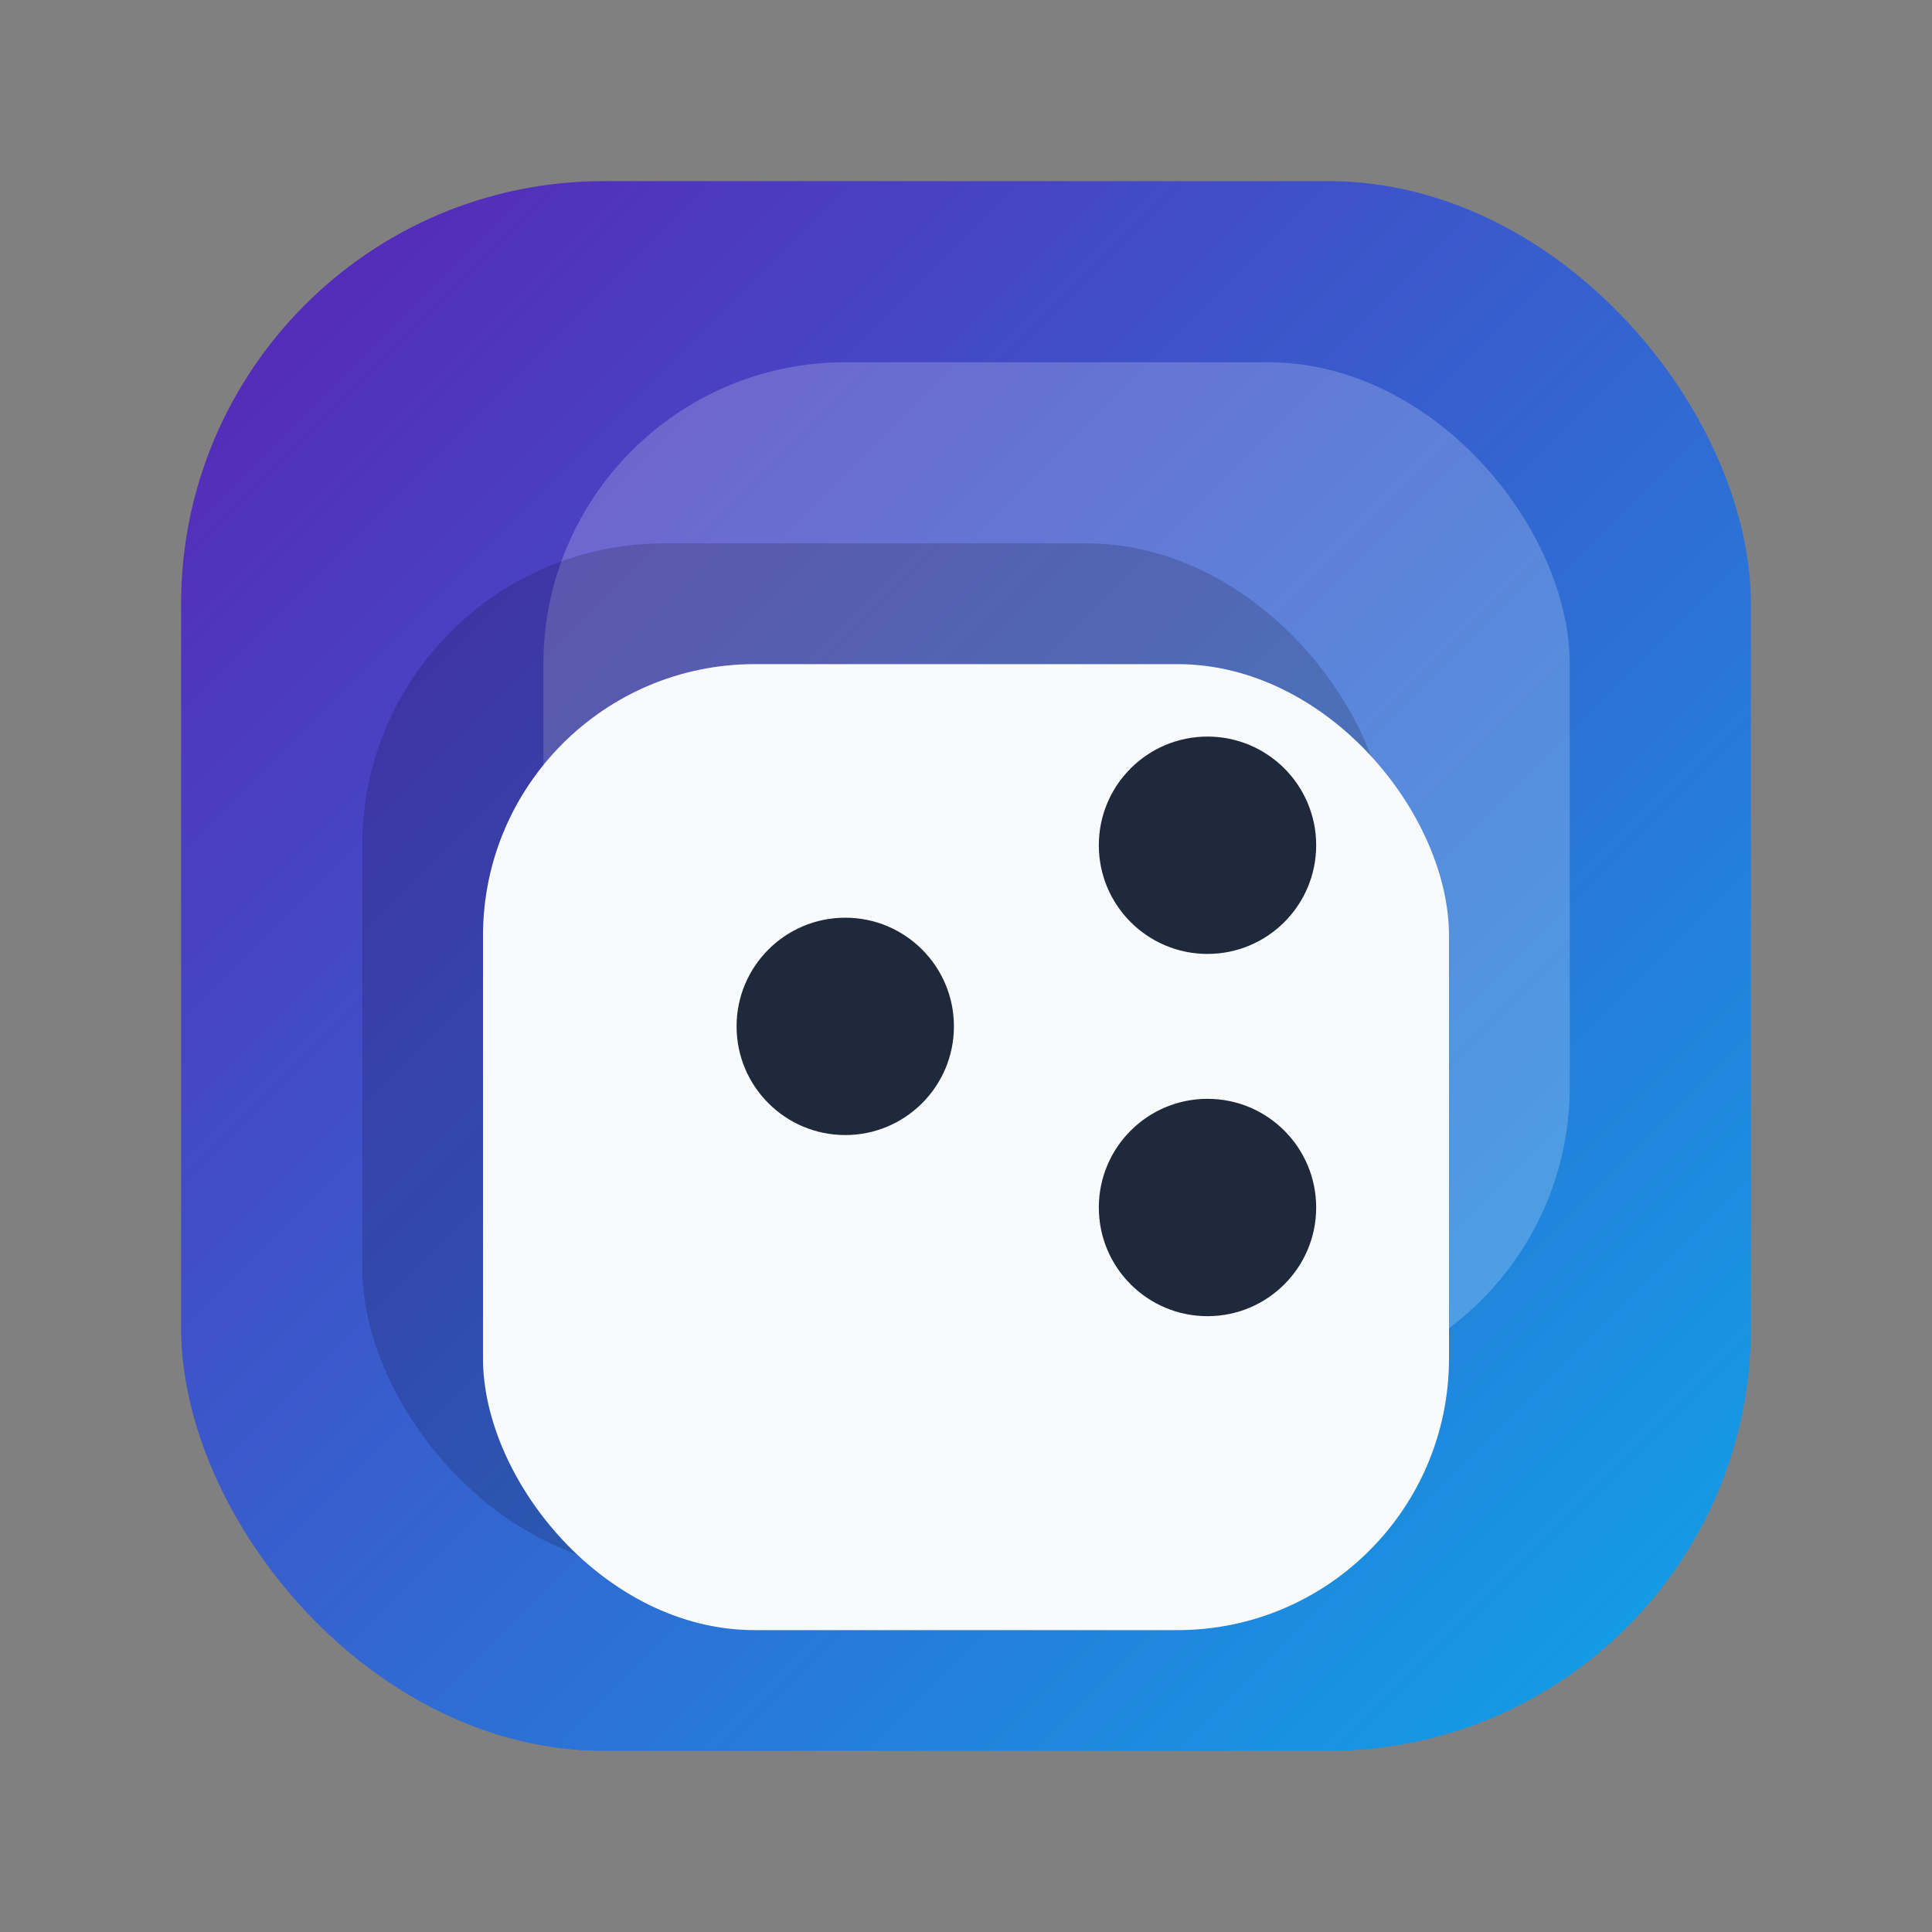
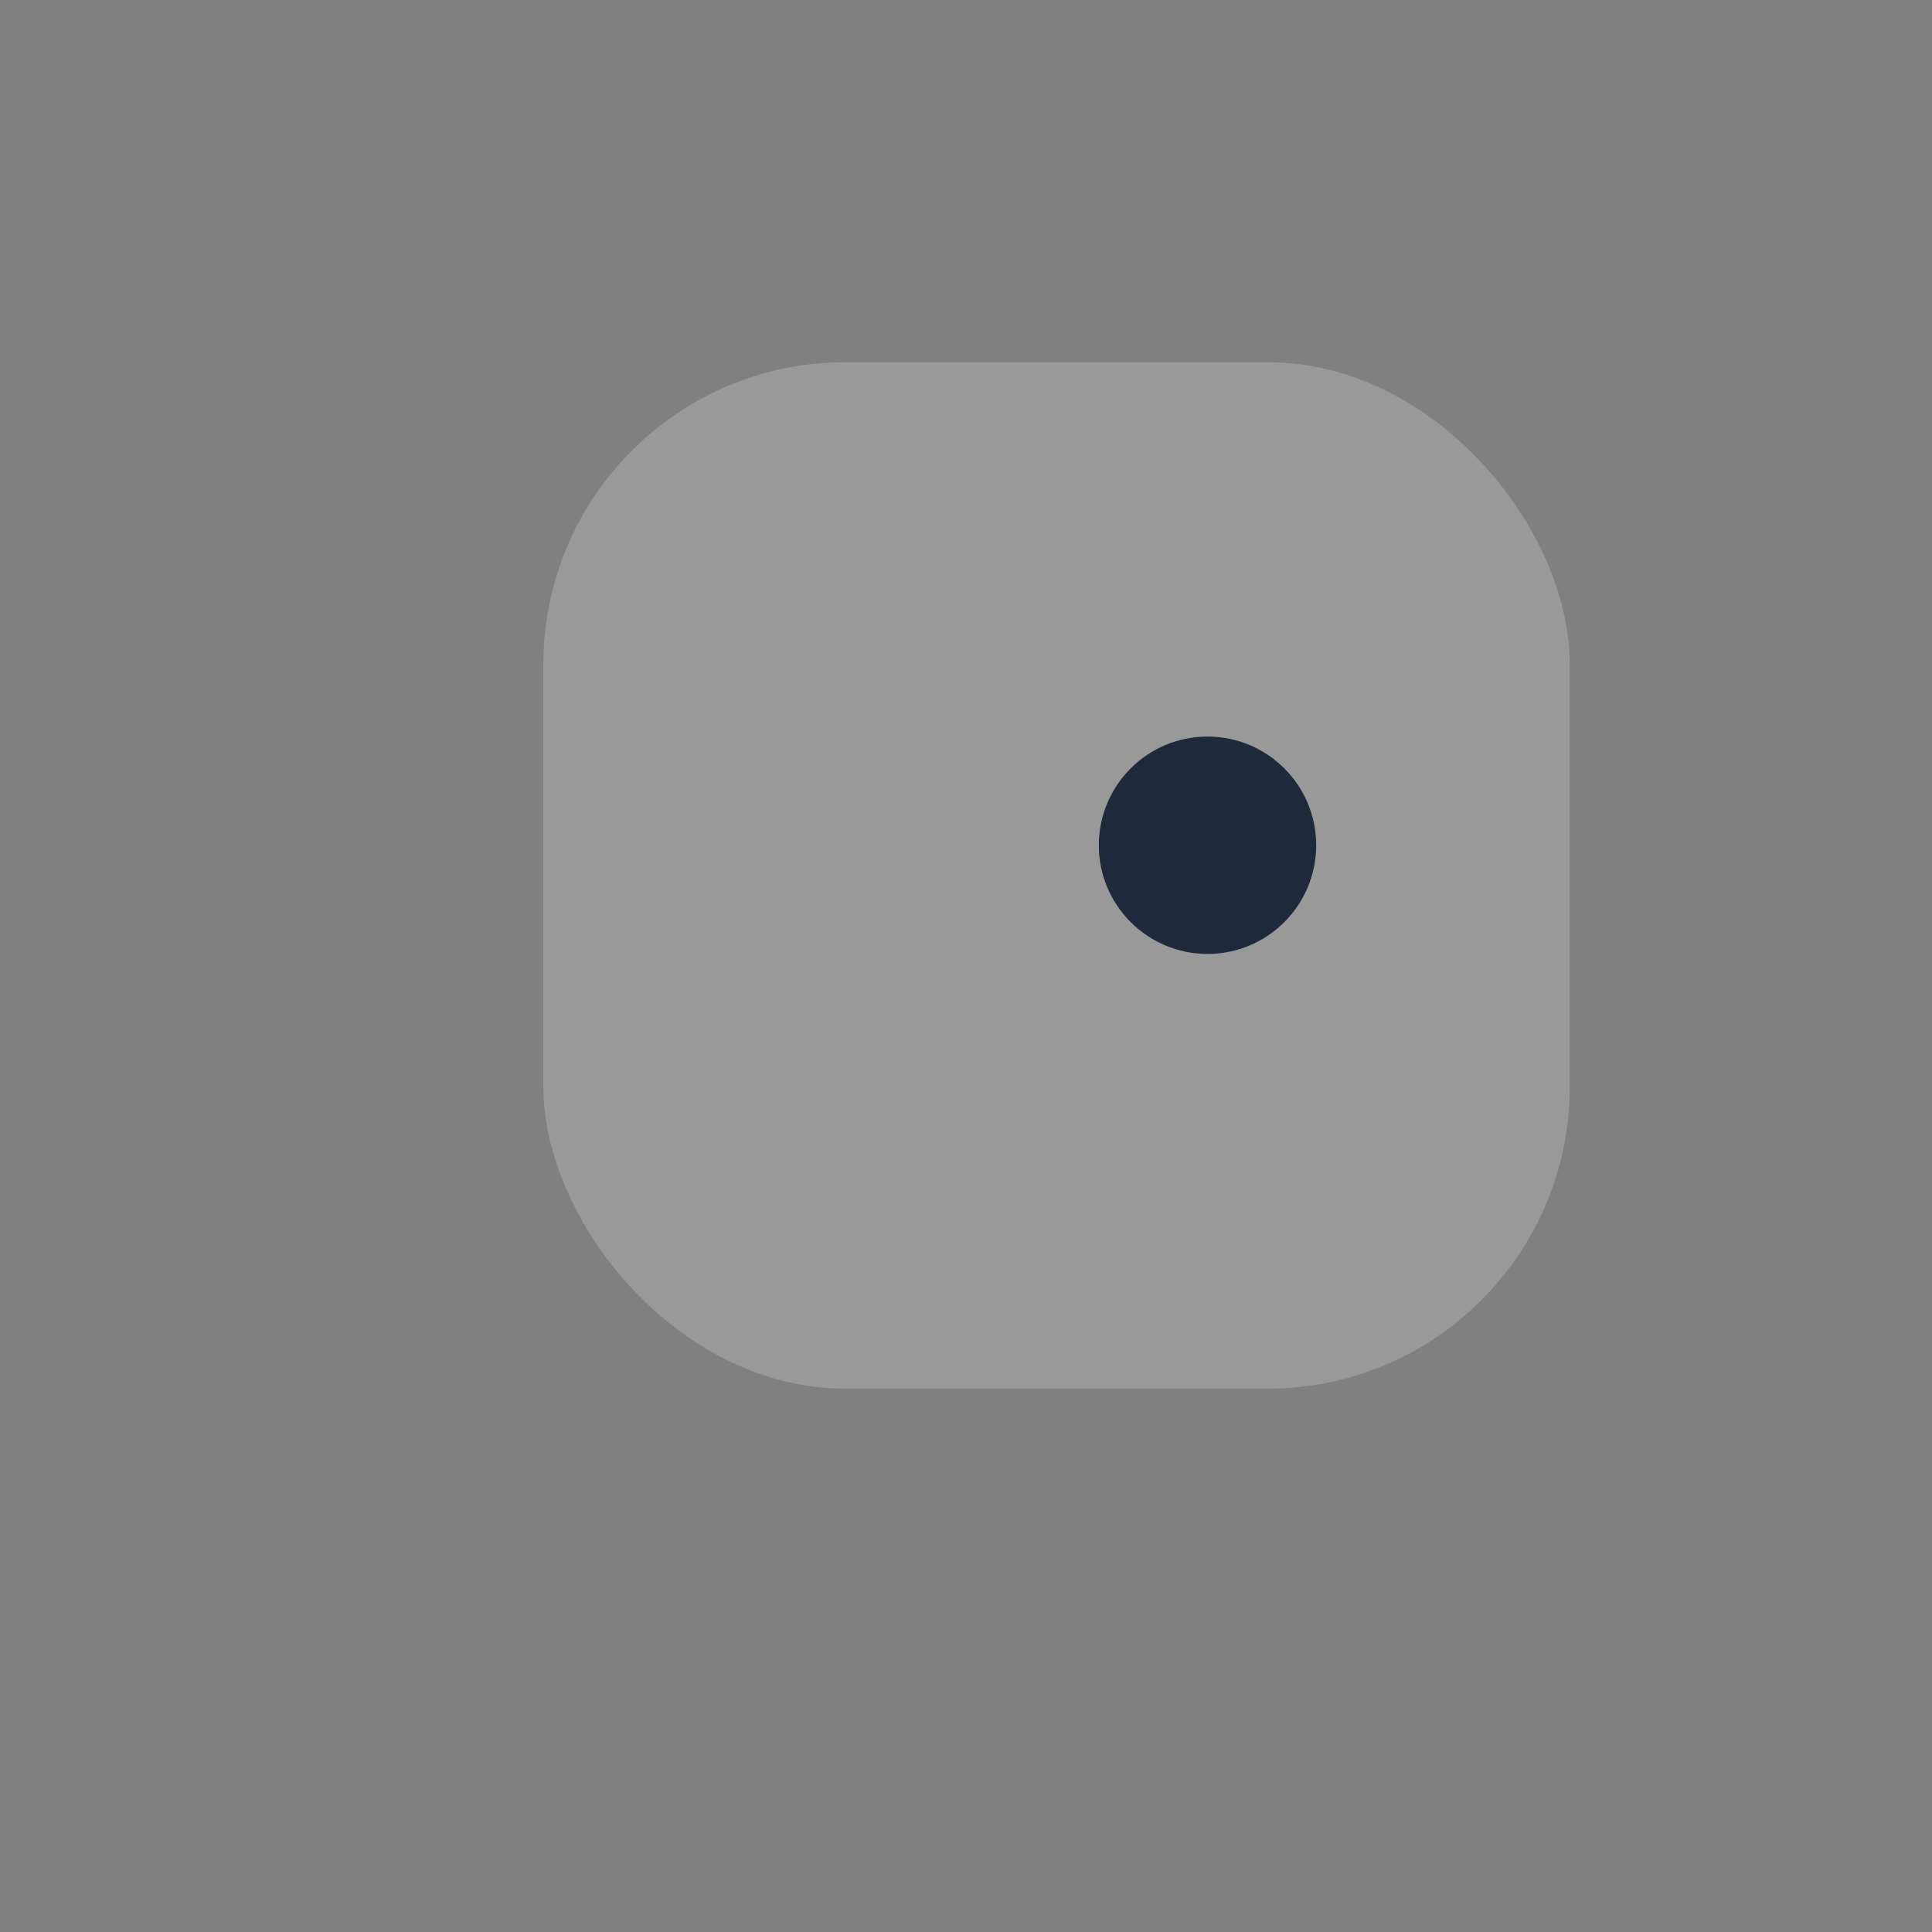
<svg xmlns="http://www.w3.org/2000/svg" viewBox="0 0 64 64" role="img" aria-labelledby="title">
  <rect x="0" y="0" width="64" height="64" fill="#808080" stroke="none" />
  <title id="title">What are the odds dice icon</title>
  <defs>
    <linearGradient id="diceGradient" x1="0%" y1="0%" x2="100%" y2="100%">
      <stop offset="0%" stop-color="#5b21b6" />
      <stop offset="100%" stop-color="#0ea5e9" />
    </linearGradient>
  </defs>
-   <rect x="6" y="6" width="52" height="52" rx="14" fill="url(#diceGradient)" />
  <rect x="18" y="12" width="34" height="34" rx="10" fill="#ffffff" fill-opacity="0.2" />
-   <rect x="12" y="18" width="34" height="34" rx="10" fill="#0c0a1d" fill-opacity="0.18" />
-   <rect x="16" y="22" width="32" height="32" rx="9" fill="#f8fafc" />
-   <circle cx="28" cy="34" r="3.6" fill="#1e293b" />
  <circle cx="40" cy="28" r="3.6" fill="#1e293b" />
-   <circle cx="40" cy="40" r="3.6" fill="#1e293b" />
</svg>